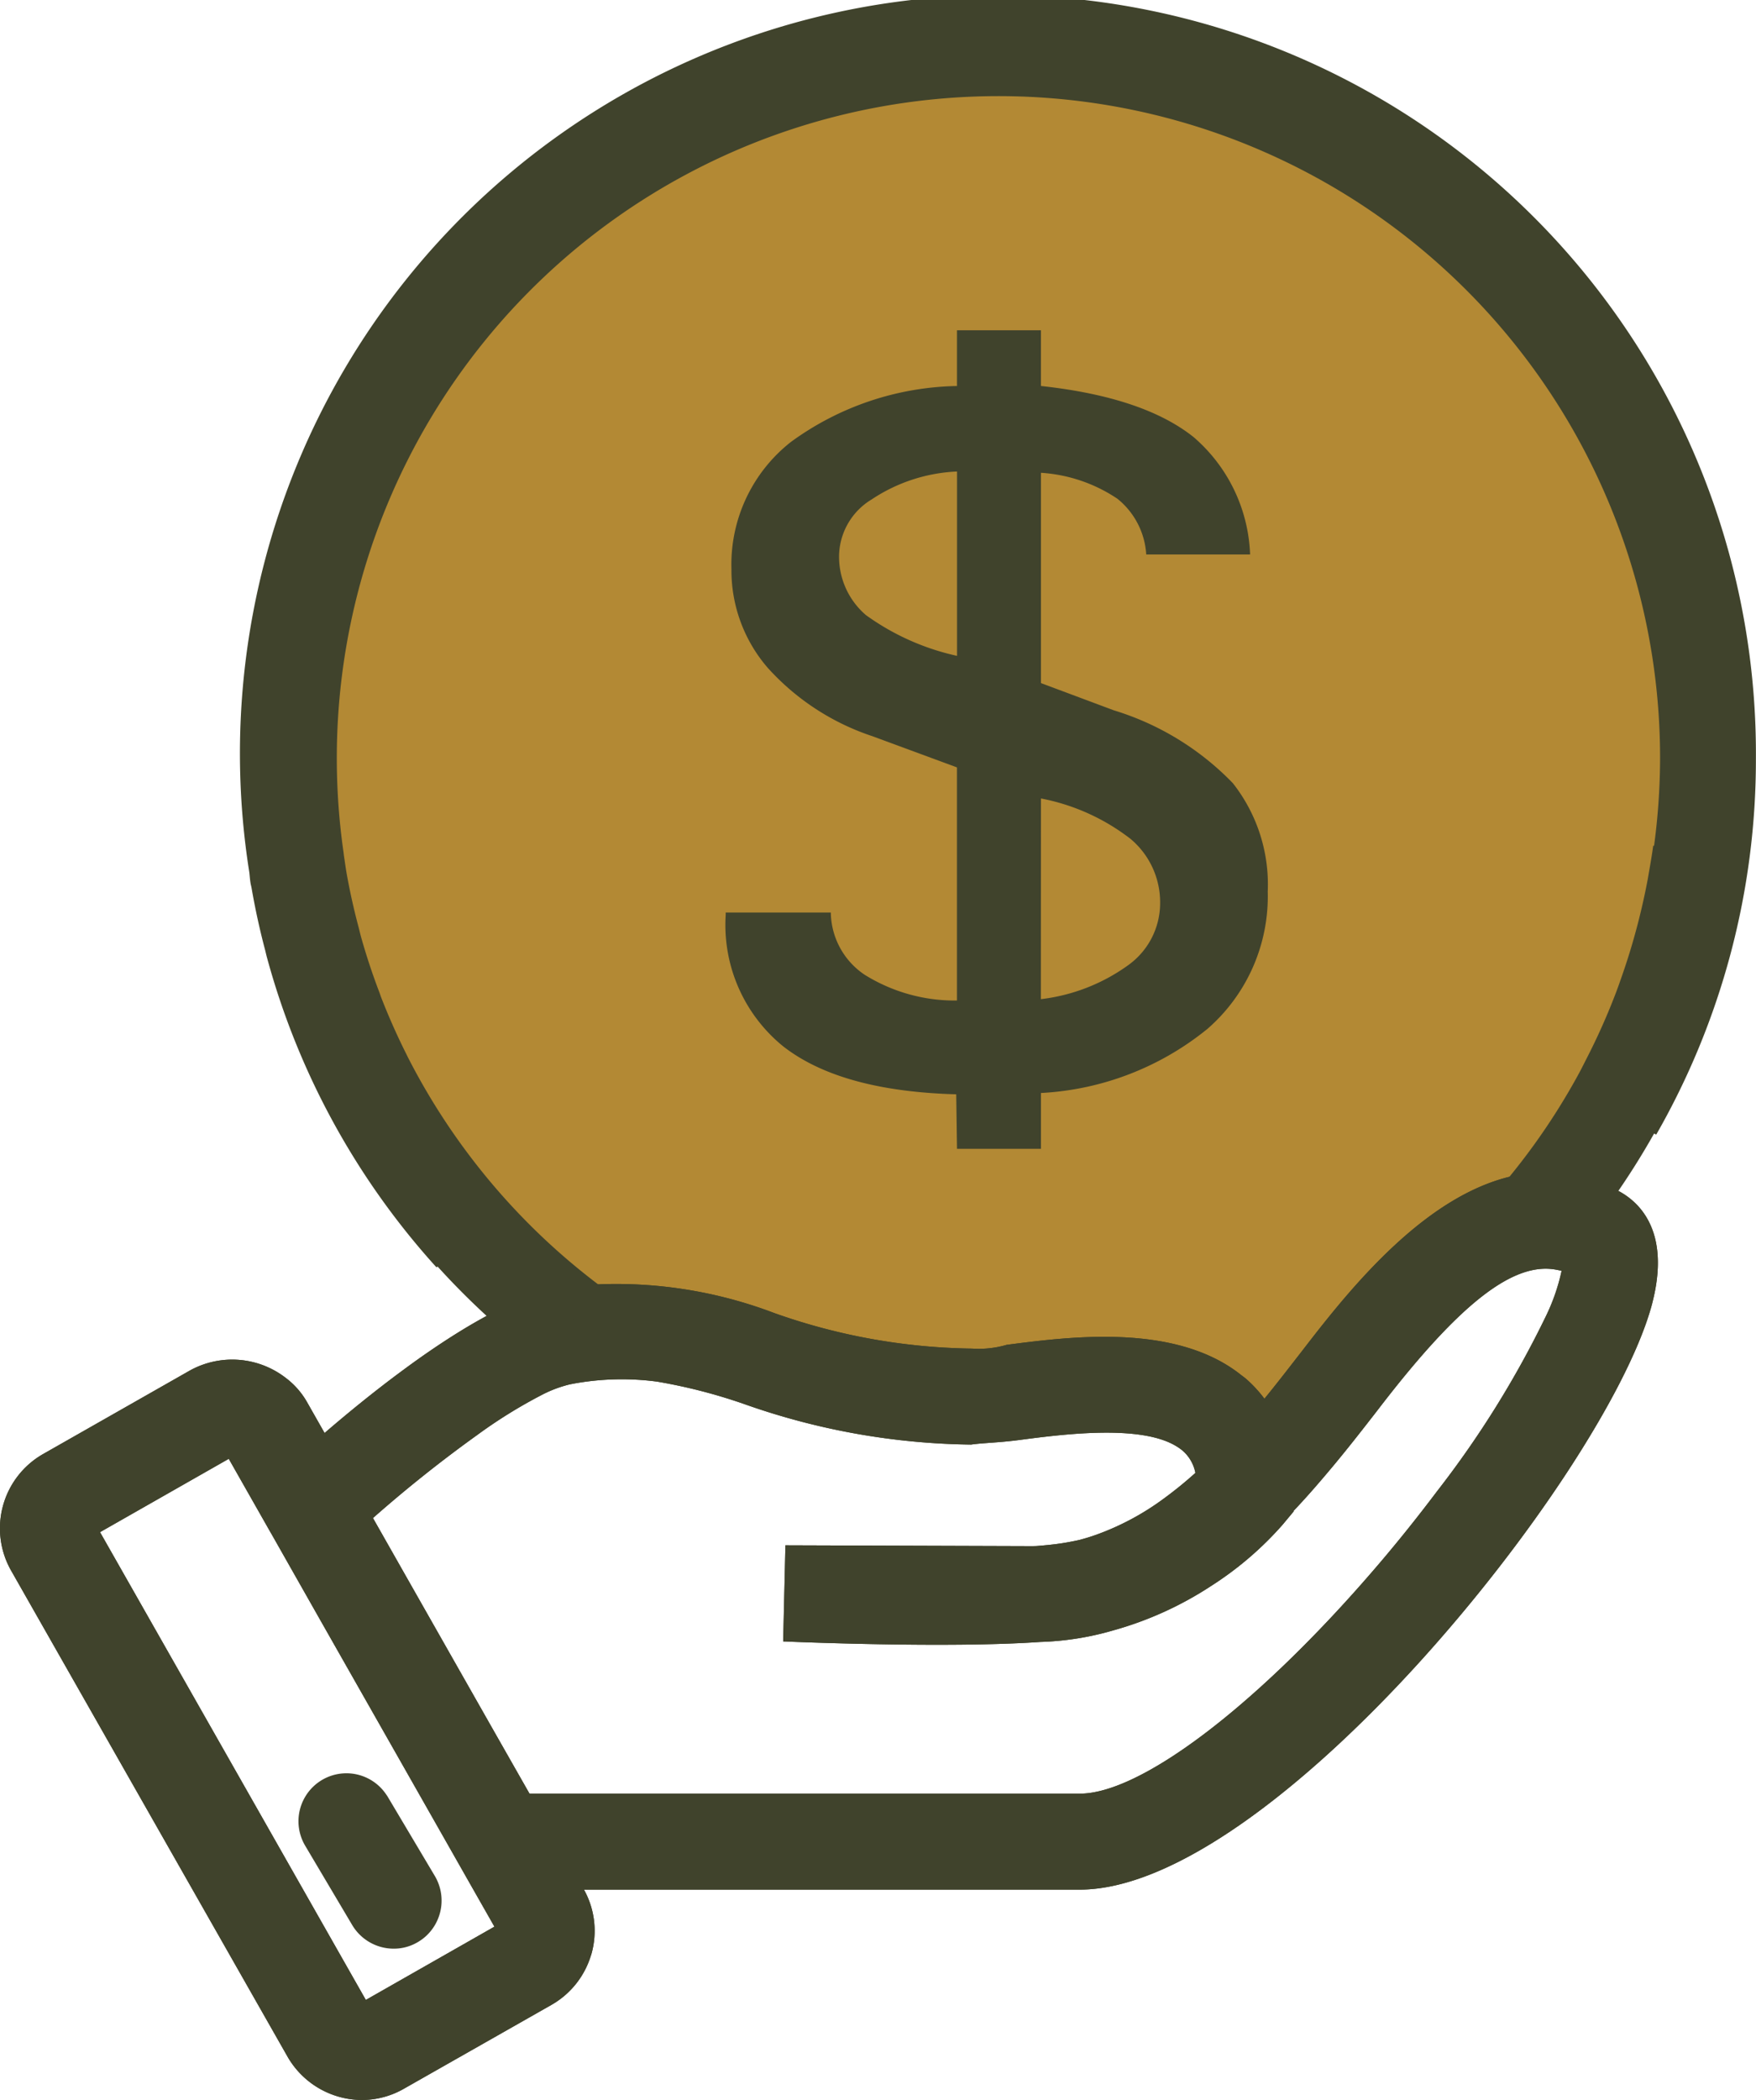
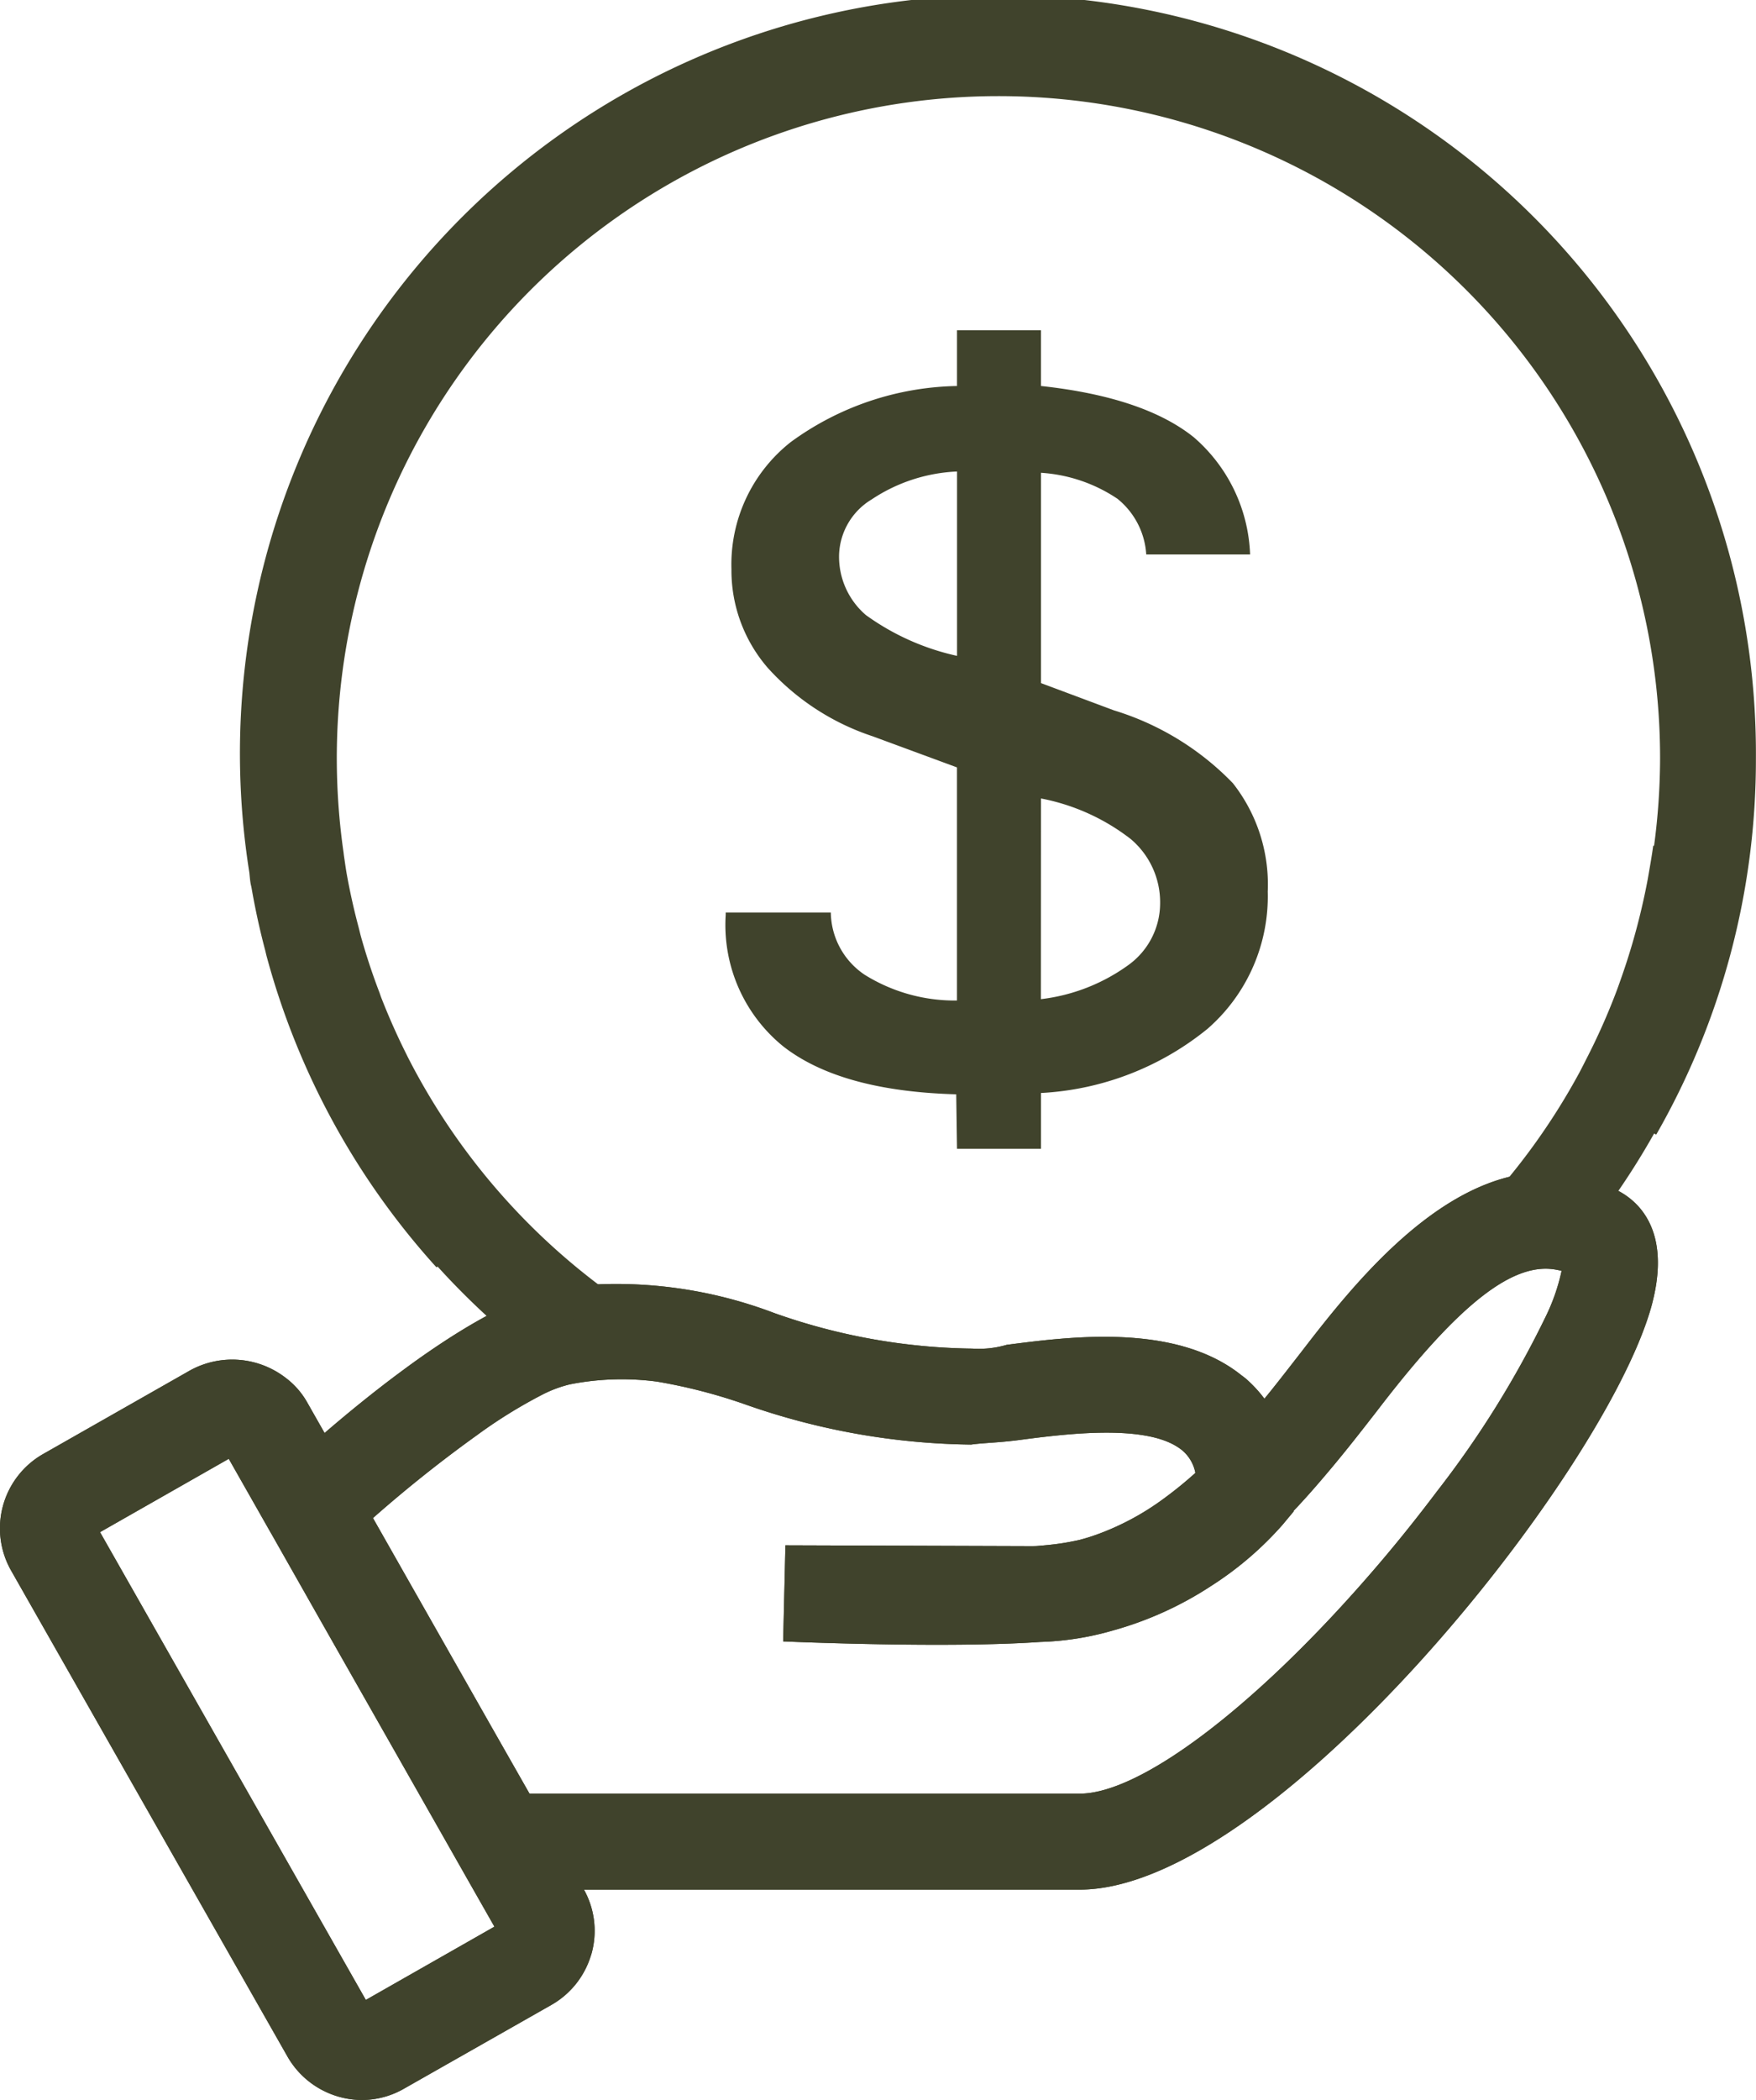
<svg xmlns="http://www.w3.org/2000/svg" width="76.324" height="91.222" viewBox="0 0 76.324 91.222">
  <g id="ico-pricing" transform="translate(-92.885 -19.851)">
-     <path id="Path_346" data-name="Path 346" d="M109.985,76.726l9.824.891,10.209,1.513h5.511a50.482,50.482,0,0,1,4.082,3.09c.9-.316,1.774-.663,2.631-1.051l4.4-7.179,7.078-1.906.168.041a31.789,31.789,0,1,0-44.373,5.125Z" transform="translate(7.043 0.976)" fill="#b38934" />
    <path id="Path_347" data-name="Path 347" d="M105.4,77.962a3.747,3.747,0,0,0,3.211,1.852,3.678,3.678,0,0,0,1.831-.49l6.407-3.639a3.711,3.711,0,0,0,1.7-2.085c.016-.052.036-.1.049-.153a3.678,3.678,0,0,0-.332-2.771h21.545c8.319,0,22.659-17.79,24.822-25.231.034-.117.065-.231.091-.342.526-2.124.029-3.372-.616-4.095a3.164,3.164,0,0,0-.818-.65l-.057-.031a6.932,6.932,0,0,0-1.976-.7,6.412,6.412,0,0,0-2.686.065c-3.719.868-6.871,4.714-8.855,7.278l-.35.453c-.479.614-.984,1.272-1.523,1.929a5.582,5.582,0,0,0-.8-.865c-.075-.065-.155-.119-.233-.181-2.846-2.248-7.417-1.652-10.171-1.295a4.339,4.339,0,0,1-1.507.163,26.621,26.621,0,0,1-8.6-1.546,19.339,19.339,0,0,0-7.736-1.241c-.562.041-1.147.109-1.769.215a6.885,6.885,0,0,0-.969.254,13.347,13.347,0,0,0-2.08.93c-.313.171-.629.352-.948.546-.888.539-1.787,1.155-2.647,1.792-1.264.932-2.442,1.9-3.39,2.717l-.777-1.367a3.454,3.454,0,0,0-.919-1.033,3.805,3.805,0,0,0-4.133-.329l-6.413,3.647a3.714,3.714,0,0,0-1.393,5.04Zm-3.719-25.347,1.147-.653,1.831,3.222.021.034,2.2,3.88,3.543,6.234,1.717,3.022,1.215,2.139,1.02,1.792-1.81,1.031-3.779,2.152L97.233,55.148Zm16-3.893.067-.013a11.665,11.665,0,0,1,3.7-.1,23.37,23.37,0,0,1,3.836.992,30.56,30.56,0,0,0,9.808,1.743c.513-.075,1.2-.08,2.1-.2,1.875-.246,5.265-.686,6.824.272a2.09,2.09,0,0,1,.28.2,1.7,1.7,0,0,1,.546.958,17.316,17.316,0,0,1-1.367,1.111,11.451,11.451,0,0,1-2.932,1.572c-.246.088-.5.166-.751.231-.238.052-.482.1-.736.14-.311.049-.684.088-1.116.122-.091.005-.179.005-.267.005l-10.65-.036-.041,1.759-.057,2.416c.326.013,7.122.306,11.173.023a12.637,12.637,0,0,0,3.167-.5,15.161,15.161,0,0,0,4.253-1.927,14.567,14.567,0,0,0,3.11-2.66l.482-.578v-.028c.624-.655,1.2-1.329,1.756-1.994.575-.692,1.111-1.373,1.616-2.023.122-.155.249-.319.365-.471,3.517-4.571,5.856-6.369,7.723-5.98.065.013.127.023.189.041a8.6,8.6,0,0,1-.684,1.974,42.562,42.562,0,0,1-4.719,7.588c-.9,1.194-1.9,2.447-3.038,3.748-4.978,5.708-9.888,9.4-12.5,9.4H115.9l-1.663-2.921-3.665-6.451-1.476-2.6a57.685,57.685,0,0,1,4.527-3.605,21.48,21.48,0,0,1,2.859-1.769A5.345,5.345,0,0,1,117.678,48.722Z" transform="translate(0 31.259)" fill="#40432c" />
-     <path id="Path_348" data-name="Path 348" d="M103.1,56.923a2.055,2.055,0,0,0,.319-.233,2.094,2.094,0,0,0,.407-2.626l-2.054-3.452c-.021-.036-.044-.067-.067-.1a2.084,2.084,0,0,0-3.517,2.233l2.051,3.458a2.1,2.1,0,0,0,1.795,1.015A2.041,2.041,0,0,0,103.1,56.923Z" transform="translate(7.961 47.282)" fill="#40432c" />
    <path id="Path_349" data-name="Path 349" d="M111.109,53.39a3.306,3.306,0,0,1-1.476-2.706h-4.569v.111a6.79,6.79,0,0,0,2.507,5.708q2.494,1.939,7.513,2.077l.034,2.367h3.649V58.523a12.5,12.5,0,0,0,7.241-2.789,7.629,7.629,0,0,0,2.616-5.962,7.111,7.111,0,0,0-1.515-4.706,12.091,12.091,0,0,0-5.172-3.165l-3.17-1.184V31.582a6.72,6.72,0,0,1,3.325,1.129,3.373,3.373,0,0,1,1.251,2.419h4.514a7.058,7.058,0,0,0-2.45-5.094c-1.437-1.15-3.641-1.9-6.641-2.225V25.39h-3.649v2.422a12.61,12.61,0,0,0-7.221,2.432,6.766,6.766,0,0,0-2.582,5.524,6.462,6.462,0,0,0,1.582,4.291,10.625,10.625,0,0,0,4.553,2.968l3.667,1.352V54.506A7.411,7.411,0,0,1,111.109,53.39Zm7.658-7.661a9.172,9.172,0,0,1,3.9,1.761,3.592,3.592,0,0,1,1.279,2.8,3.311,3.311,0,0,1-1.355,2.657,8.1,8.1,0,0,1-3.828,1.5Zm-7.609-7.967a3.335,3.335,0,0,1-1.165-2.631,2.916,2.916,0,0,1,1.417-2.393,7.248,7.248,0,0,1,3.709-1.212v8.008A10.666,10.666,0,0,1,111.158,37.762Z" transform="translate(19.363 8.807)" fill="#40432c" />
    <path id="Path_350" data-name="Path 350" d="M105.4,77.962a3.747,3.747,0,0,0,3.211,1.852,3.678,3.678,0,0,0,1.831-.49l6.407-3.639a3.711,3.711,0,0,0,1.7-2.085c.016-.052.036-.1.049-.153a3.678,3.678,0,0,0-.332-2.771h21.545c8.319,0,22.659-17.79,24.822-25.231.034-.117.065-.231.091-.342.526-2.124.029-3.372-.616-4.095a3.164,3.164,0,0,0-.818-.65l-.057-.031a6.932,6.932,0,0,0-1.976-.7,6.412,6.412,0,0,0-2.686.065c-3.719.868-6.871,4.714-8.855,7.278l-.35.453c-.479.614-.984,1.272-1.523,1.929a5.582,5.582,0,0,0-.8-.865c-.075-.065-.155-.119-.233-.181-2.846-2.248-7.417-1.652-10.171-1.295a4.339,4.339,0,0,1-1.507.163,26.621,26.621,0,0,1-8.6-1.546,19.339,19.339,0,0,0-7.736-1.241c-.562.041-1.147.109-1.769.215a6.885,6.885,0,0,0-.969.254,13.347,13.347,0,0,0-2.08.93c-.313.171-.629.352-.948.546-.888.539-1.787,1.155-2.647,1.792-1.264.932-2.442,1.9-3.39,2.717l-.777-1.367a3.454,3.454,0,0,0-.919-1.033,3.805,3.805,0,0,0-4.133-.329l-6.413,3.647a3.714,3.714,0,0,0-1.393,5.04Zm-3.719-25.347,1.147-.653,1.831,3.222.021.034,2.2,3.88,3.543,6.234,1.717,3.022,1.215,2.139,1.02,1.792-1.81,1.031-3.779,2.152L97.233,55.148Zm16-3.893.067-.013a11.665,11.665,0,0,1,3.7-.1,23.37,23.37,0,0,1,3.836.992,30.56,30.56,0,0,0,9.808,1.743c.513-.075,1.2-.08,2.1-.2,1.875-.246,5.265-.686,6.824.272a2.09,2.09,0,0,1,.28.2,1.7,1.7,0,0,1,.546.958,17.316,17.316,0,0,1-1.367,1.111,11.451,11.451,0,0,1-2.932,1.572c-.246.088-.5.166-.751.231-.238.052-.482.1-.736.14-.311.049-.684.088-1.116.122-.091.005-.179.005-.267.005l-10.65-.036-.041,1.759-.057,2.416c.326.013,7.122.306,11.173.023a12.637,12.637,0,0,0,3.167-.5,15.161,15.161,0,0,0,4.253-1.927,14.567,14.567,0,0,0,3.11-2.66l.482-.578v-.028c.624-.655,1.2-1.329,1.756-1.994.575-.692,1.111-1.373,1.616-2.023.122-.155.249-.319.365-.471,3.517-4.571,5.856-6.369,7.723-5.98.065.013.127.023.189.041a8.6,8.6,0,0,1-.684,1.974,42.562,42.562,0,0,1-4.719,7.588c-.9,1.194-1.9,2.447-3.038,3.748-4.978,5.708-9.888,9.4-12.5,9.4H115.9l-1.663-2.921-3.665-6.451-1.476-2.6a57.685,57.685,0,0,1,4.527-3.605,21.48,21.48,0,0,1,2.859-1.769A5.345,5.345,0,0,1,117.678,48.722Z" transform="translate(0 31.259)" fill="#40432c" />
    <path id="Path_351" data-name="Path 351" d="M162.8,52.808a32.946,32.946,0,1,0-65.483,4.944c.018.163.028.324.057.487.01.057.026.109.036.163q.241,1.395.6,2.745c.018.073.034.145.052.218A32.869,32.869,0,0,0,105.448,74.9l.054-.028a33.22,33.22,0,0,0,3.983,3.724c.567-.474,1.14-.914,1.712-1.305a12.7,12.7,0,0,1,1.992-1.127,28.789,28.789,0,0,1-8.99-10.406l-.023-.049q-.61-1.208-1.111-2.486c-.031-.078-.057-.158-.085-.238q-.455-1.185-.805-2.427c-.041-.148-.075-.3-.114-.448-.2-.751-.37-1.513-.51-2.292-.047-.267-.083-.541-.124-.811l-.013-.114h0a28.758,28.758,0,1,1,57.221-4.082,28.985,28.985,0,0,1-.262,3.784l-.036-.01c-.067.489-.155.979-.241,1.471-.075.4-.158.793-.249,1.184a28.692,28.692,0,0,1-.87,3.007c-.083.236-.163.469-.251.7a28.326,28.326,0,0,1-1.313,2.94c-.093.184-.184.365-.28.546a28.74,28.74,0,0,1-4.315,5.983,8.512,8.512,0,0,1,1.958.953,8.716,8.716,0,0,1,1.59,1.355,32.708,32.708,0,0,0,4.009-5.633c.029.018.062.028.091.049A32.736,32.736,0,0,0,162.8,52.808Z" transform="translate(6.405)" fill="#40432c" />
  </g>
</svg>